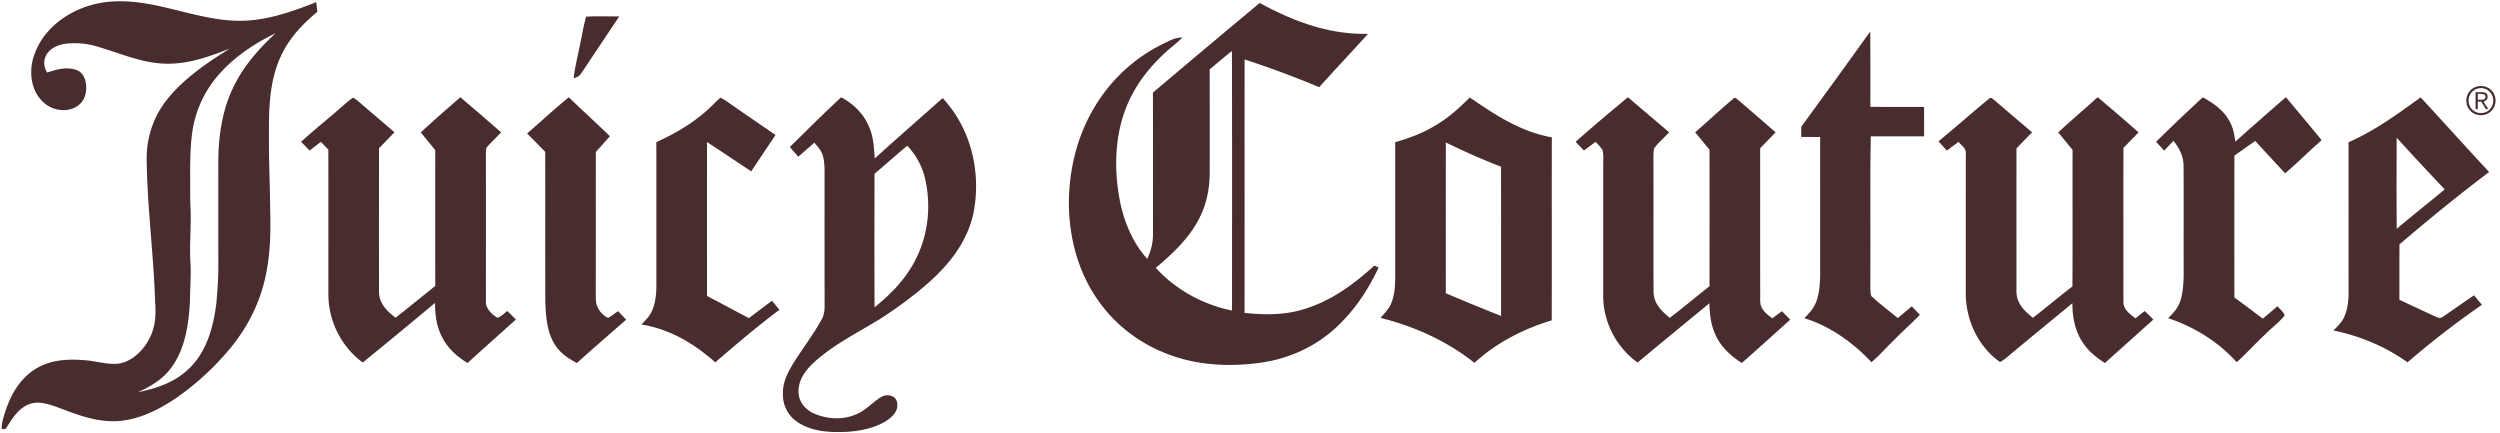
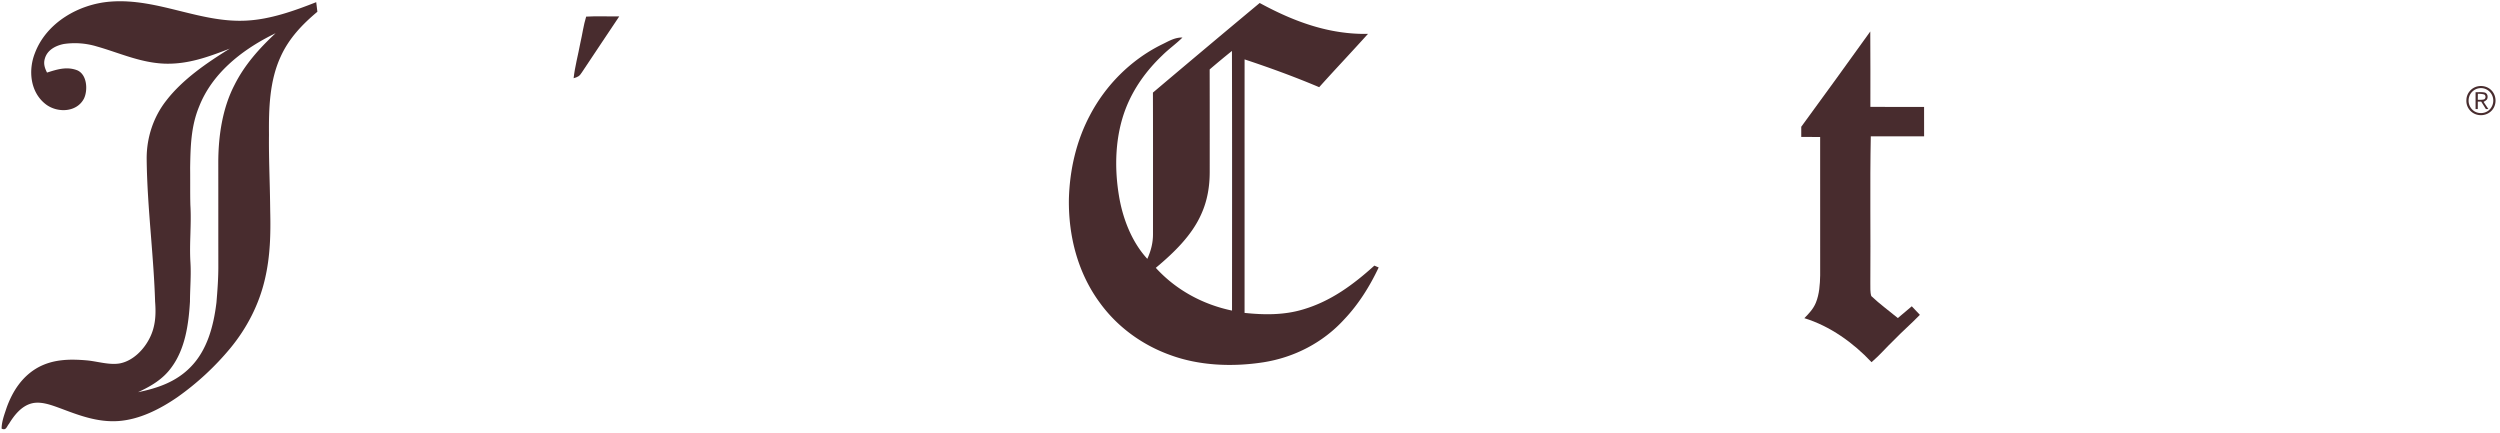
<svg xmlns="http://www.w3.org/2000/svg" fill="none" height="39" width="225">
  <path clip-rule="evenodd" d="M224.34 8.261c-.302-.413-.819-.587-1.317-.496a1.288 1.288 0 0 0-1.048 1.231 1.284 1.284 0 0 0 .703 1.229c.502.254 1.148.162 1.545-.242.456-.452.498-1.21.117-1.722Zm-.121.183a1.107 1.107 0 0 0-2.042.555c-.032.5.286.985.77 1.13.471.144 1.011-.031 1.269-.459a1.15 1.15 0 0 0 .003-1.226Z" fill="#482C2E" fill-rule="evenodd" />
  <path clip-rule="evenodd" d="M223.031 8.297c-.078.002-.155.004-.23.003v1.513h.2l.001-.335v-.336l.306.001.048.077c.125.198.25.395.373.594h.224l-.061-.092a87.052 87.052 0 0 0-.37-.55l.076-.047c.088-.054.183-.112.238-.193.104-.218.047-.528-.212-.604-.19-.04-.393-.036-.593-.031Zm.098.146a6.12 6.12 0 0 1-.121-.006c-.004.182-.005.365-.006.547l.142-.001c.137 0 .278-.001.407-.036.19-.06.192-.387.006-.45a1.744 1.744 0 0 0-.428-.054Z" fill="#482C2E" fill-rule="evenodd" />
  <path d="M52.754 1.496c.988-.06 1.987-.004 2.978-.02-1.114 1.69-2.26 3.358-3.37 5.05-.203.33-.364.409-.737.514.12-1.062.406-2.1.601-3.152.185-.792.287-1.613.528-2.392Z" fill="#482C2E" />
  <path clip-rule="evenodd" d="M16.221.996C14.163.486 12.098-.026 9.917.148 7.095.368 4.18 2.036 3.146 4.77c-.617 1.549-.43 3.51.944 4.591 1.034.821 2.815.78 3.47-.495.363-.761.28-2.178-.627-2.547-.937-.35-1.795-.075-2.696.212l-.005.002C4.03 6.13 3.9 5.752 4.03 5.297c.211-.793.967-1.189 1.716-1.338a6.807 6.807 0 0 1 2.961.22c.587.166 1.159.357 1.728.548 1.437.48 2.853.953 4.426 1.004 2.103.056 3.9-.619 5.823-1.356-2.046 1.264-4.244 2.76-5.723 4.681-1.155 1.472-1.755 3.305-1.761 5.169.02 2.37.206 4.725.392 7.08.153 1.944.307 3.888.367 5.841.091 1.141.04 2.24-.489 3.278-.513 1.036-1.493 2.043-2.662 2.277-.635.12-1.333-.002-2.015-.122-.33-.058-.655-.115-.968-.144-1.514-.131-3.007-.116-4.378.623-1.435.79-2.31 2.13-2.852 3.638l-.086.258c-.176.524-.363 1.079-.364 1.623.306.144.405-.023.523-.224.042-.07.086-.146.143-.214.464-.762 1.097-1.571 1.997-1.822.817-.23 1.742.11 2.529.397.051.02.102.038.153.056 1.677.635 3.317 1.246 5.148 1.125 1.928-.133 3.775-1.08 5.343-2.16a24.698 24.698 0 0 0 4.742-4.39c1.495-1.812 2.592-3.932 3.12-6.224.48-2.037.527-4.066.476-6.147a156.39 156.39 0 0 0-.056-2.833c-.035-1.341-.07-2.682-.055-4.024-.021-2.356.046-4.827 1.046-7.007.742-1.647 1.941-2.909 3.31-4.052l-.033-.277a71.731 71.731 0 0 0-.072-.586c-1.958.772-4.105 1.54-6.222 1.656-2.063.124-4.036-.365-6.015-.855Zm4.885 6.648c.905-1.81 2.23-3.286 3.7-4.657l-.214.107-.212.106c-2.73 1.396-5.293 3.445-6.45 6.37-.747 1.8-.785 3.618-.817 5.536.006.46.005.92.005 1.38 0 .658-.002 1.316.016 1.974.053.86.028 1.718.003 2.577-.025.839-.05 1.678-.001 2.52.05.767.023 1.53-.006 2.295-.015.43-.031.86-.033 1.293-.12 2.032-.425 4.252-1.672 5.93-.77 1.064-1.836 1.681-3.003 2.223 1.78-.366 3.425-.928 4.724-2.257 1.516-1.537 2.08-3.723 2.334-5.805.093-1.11.177-2.227.17-3.341-.002-1.553-.002-3.106-.002-4.659s0-3.105-.002-4.658c.006-2.338.371-4.84 1.46-6.934Z" fill="#482C2E" fill-rule="evenodd" />
  <path d="M168.325 2.834c.023 2.262.005 4.523.009 6.783 1.612.014 3.223.004 4.833.007.002.883 0 1.765.002 2.648-1.598-.002-3.198.001-4.798-.004-.086 4.4-.005 8.807-.041 13.208.011.38-.031.805.087 1.17.745.708 1.594 1.323 2.389 1.98.415-.358.835-.708 1.255-1.06l.728.77c-.749.774-1.565 1.479-2.314 2.254-.691.659-1.309 1.389-2.036 2.007-1.64-1.75-3.738-3.252-6.048-3.962.417-.422.807-.83 1.036-1.389.313-.764.374-1.655.388-2.473-.003-4.148 0-8.295-.002-12.443-.566-.006-1.134-.007-1.7-.007v-.914c2.082-2.85 4.159-5.705 6.212-8.575Z" fill="#482C2E" />
  <path clip-rule="evenodd" d="M123.118 3.049c-3.531.065-6.692-1.12-9.746-2.78a1654.38 1654.38 0 0 0-9.609 8.065c.012 3.389.009 6.778.007 10.167l-.001 2.539c.008.805-.182 1.53-.51 2.257-1.412-1.528-2.226-3.665-2.555-5.695-.427-2.591-.336-5.38.619-7.85.712-1.825 1.867-3.418 3.282-4.765.291-.291.606-.554.922-.817.307-.256.614-.512.898-.794-.593-.009-1.057.226-1.552.476-.121.061-.244.123-.371.183-2.748 1.376-5 3.642-6.421 6.363-1.224 2.322-1.81 4.904-1.88 7.52-.047 3.345.807 6.67 2.82 9.378 1.569 2.148 3.795 3.756 6.291 4.653 2.629.972 5.613 1.083 8.361.662 2.799-.434 5.398-1.77 7.309-3.87 1.289-1.355 2.305-2.983 3.1-4.67l-.195-.083a17.398 17.398 0 0 0-.194-.083c-1.904 1.72-3.924 3.213-6.423 3.946-1.705.515-3.502.496-5.259.31l.001-9.778c-.001-4.346-.001-8.692.001-13.037 2.268.75 4.512 1.57 6.713 2.501.746-.832 1.505-1.653 2.264-2.474.712-.772 1.425-1.544 2.128-2.324Zm-12.233 19.298c.003-5.92.006-11.843-.01-17.762a76.225 76.225 0 0 0-2.006 1.665c.007 2.047.006 4.094.006 6.14l-.001 3.072c.002 1.3-.207 2.58-.742 3.77-.852 1.957-2.496 3.524-4.109 4.873 1.811 1.99 4.233 3.3 6.859 3.847l.003-5.605Z" fill="#482C2E" fill-rule="evenodd" />
-   <path d="M31.778 8.788c.276.158.524.378.767.583.979.855 1.981 1.683 2.959 2.54-.471.47-.927.957-1.393 1.431-.005 4.323-.008 8.668 0 12.989.044 1.04.733 1.668 1.49 2.271a791.217 791.217 0 0 0 3.574-2.87c-.01-4.073-.005-8.148-.003-12.22-.43-.535-.87-1.063-1.298-1.597 1.162-1.08 2.363-2.12 3.559-3.164 1.23 1.044 2.449 2.102 3.67 3.159-.405.43-.836.838-1.232 1.276-.177.162-.12.467-.14.685.01 4.395.001 8.8.003 13.196-.063.661.51 1.226 1.036 1.53.328-.09.615-.413.891-.605.26.251.517.506.772.761-1.45 1.308-2.913 2.602-4.357 3.918-.93-.575-1.742-1.278-2.25-2.264-.535-.977-.677-2.044-.672-3.146a612.052 612.052 0 0 1-6.51 5.368 7.688 7.688 0 0 1-3.09-6.096c-.004-4.358.005-8.717-.004-13.076a60.478 60.478 0 0 1-.668-.691c-.34.26-.678.52-1.02.778l-.764-.78c1.164-1.067 2.405-2.051 3.594-3.094.353-.3.7-.625 1.086-.882ZM51.194 8.758c1.22 1.18 2.479 2.317 3.695 3.5-.42.476-.838.954-1.264 1.425-.002 3.99.002 7.979-.002 11.97.006.53-.028 1.07.03 1.597.123.57.533 1.134 1.082 1.357.313-.172.597-.4.89-.606.242.255.486.511.727.768-1.478 1.3-2.97 2.587-4.436 3.902-.823-.436-1.565-.94-2.043-1.763-.666-1.099-.765-2.602-.795-3.858-.014-4.462.004-8.921-.009-13.383-.538-.557-1.079-1.107-1.628-1.655 1.256-1.078 2.464-2.22 3.752-3.254ZM64.837 8.795c.22.093.427.232.624.364 1.44 1.007 2.889 1.997 4.338 2.99-.73 1.091-1.47 2.176-2.19 3.275a746.524 746.524 0 0 0-3.976-2.642c-.011 4.617-.002 9.235-.004 13.853 1.26.66 2.512 1.336 3.773 1.997.695-.519 1.38-1.051 2.078-1.565.222.275.444.547.667.818-1.992 1.487-3.891 3.102-5.773 4.726-1.907-1.7-4.093-2.995-6.647-3.404.37-.378.728-.732.949-1.224.35-.779.404-1.66.4-2.503-.006-4.23.004-8.457-.006-12.686 1.697-.774 3.284-1.696 4.668-2.957.373-.339.709-.724 1.099-1.042ZM146.51 8.751c1.238 1.051 2.477 2.102 3.715 3.155-.44.487-.981.92-1.356 1.457-.063.278-.056.579-.061.864.019 3.985-.006 7.98.012 11.963-.009 1.108.67 1.765 1.461 2.419 1.208-.93 2.379-1.906 3.576-2.85.002-4.095.006-8.19 0-12.287-.437-.516-.858-1.045-1.292-1.564 1.146-.995 2.261-2.04 3.422-3.015.237-.198.3.018.497.141 1.106.963 2.226 1.91 3.325 2.883-.473.466-.928.949-1.394 1.422.003 4.565-.002 9.162.003 13.723-.005.763.537 1.174 1.09 1.586.287-.215.575-.427.862-.64l.754.766c-1.463 1.292-2.896 2.62-4.371 3.899-.775-.524-1.475-1.092-1.997-1.88-.7-1.057-.89-2.25-.909-3.499-2.156 1.776-4.32 3.542-6.462 5.333-1.939-1.376-3.133-3.716-3.098-6.096.006-3.867-.003-7.734.004-11.601-.007-.463.037-.953-.053-1.408-.165-.28-.417-.517-.631-.761-.352.262-.7.529-1.055.785-.25-.262-.499-.522-.747-.784 1.536-1.37 3.128-2.687 4.705-4.011ZM179.518 9.035c1.122.962 2.249 1.915 3.371 2.876-.48.473-.941.962-1.407 1.449-.003 4.273-.001 8.548-.001 12.823-.014 1.11.685 1.77 1.482 2.42 1.197-.924 2.351-1.905 3.555-2.821.026-4.096.002-8.195.012-12.29-.429-.526-.854-1.054-1.287-1.577 1.159-1.081 2.374-2.1 3.547-3.168a185.908 185.908 0 0 1 3.68 3.166c-.456.464-.901.937-1.363 1.394-.005 4.586 0 9.174-.002 13.76-.044.76.556 1.181 1.094 1.59.272-.226.547-.45.821-.67.265.253.526.51.786.77-1.452 1.307-2.915 2.604-4.364 3.916-.739-.487-1.424-1.006-1.925-1.748-.765-1.08-.997-2.332-1.004-3.635-1.795 1.484-3.601 2.959-5.393 4.448-.353.291-.708.638-1.118.845-1.943-1.366-3.037-3.7-3.081-6.05 0-4.223 0-8.445.002-12.667.055-.533-.36-.731-.656-1.104-.349.264-.698.529-1.049.793-.246-.282-.507-.552-.749-.839 1.529-1.255 3.015-2.577 4.545-3.832.206-.18.336.044.504.151ZM198.253 8.76c.965.526 1.883 1.172 2.412 2.164.325.573.425 1.183.515 1.826a332.522 332.522 0 0 1 4.557-4.006c1.062 1.296 2.158 2.566 3.209 3.873-1.116.973-2.161 2.021-3.286 2.984-.888-.977-1.8-1.933-2.683-2.916-.635.43-1.25.883-1.88 1.317-.01 4.259-.01 8.518 0 12.777.871.616 1.701 1.268 2.559 1.899.439-.373.884-.74 1.317-1.122.165.238.677.59.618.884-.504.591-1.146 1.07-1.694 1.625-.885.822-1.699 1.719-2.59 2.534-1.667-1.854-3.816-3.17-6.17-3.965.445-.45.862-.876 1.072-1.49.306-.904.329-1.95.322-2.898-.012-3.106.011-6.219-.01-9.325-.013-.877-.382-1.58-.911-2.255-.278.297-.552.596-.833.89-.241-.266-.486-.532-.73-.795a169.96 169.96 0 0 1 4.206-4.001Z" fill="#482C2E" />
-   <path clip-rule="evenodd" d="M220.673 11.836c-.937-1.026-1.873-2.052-2.815-3.071l-.167.12c-2.022 1.464-4.017 2.908-6.322 3.916.003 2.124.002 4.248.002 6.372-.001 2.336-.002 4.672.003 7.008.005.809-.07 1.631-.411 2.377-.199.43-.502.734-.824 1.056l-.131.132c2.414.492 4.659 1.434 6.671 2.863a77.16 77.16 0 0 1 6.695-5.175c-.237-.284-.475-.57-.71-.857-.461.306-.914.623-1.366.939-.469.328-.938.656-1.414.971-.247.203-.449.113-.681.01a2.86 2.86 0 0 0-.172-.073c-.42-.2-.841-.395-1.263-.591-.609-.283-1.218-.566-1.823-.86.003-.773.003-1.548.002-2.322 0-.885 0-1.77.004-2.655 2.63-2.245 5.308-4.432 8.068-6.515-1.122-1.208-2.234-2.427-3.346-3.645Zm-.649 5.207a289.695 289.695 0 0 1-4.325-4.651 1030.9 1030.9 0 0 1-.004 1.758c-.004 2.148-.009 4.296.011 6.444.775-.66 1.566-1.302 2.356-1.943.657-.532 1.314-1.065 1.962-1.608ZM139.665 12.361c-2.81-.504-5.078-2.004-7.38-3.586-.773.754-1.547 1.495-2.446 2.101-1.299.9-2.753 1.498-4.27 1.918l-.001 4.052.001 8.103c-.006.856-.06 1.72-.428 2.507-.167.333-.403.6-.644.87-.082.093-.166.187-.247.284 3.066.767 5.964 2.075 8.448 4.042 1.989-1.81 4.392-3.048 6.958-3.822.006-2.744.005-5.49.004-8.234-.001-2.745-.002-5.49.005-8.235Zm-9.278.588-.259-.122c-.009 3.315-.007 6.631-.006 9.947l.001 3.62c1.651.698 3.307 1.383 4.974 2.04v-4.882c.001-2.85.001-5.698-.003-8.547a61.558 61.558 0 0 1-4.449-1.934c-.086-.04-.172-.08-.258-.122ZM78.3 11.625c-.457-1.266-1.419-2.249-2.599-2.87a165.121 165.121 0 0 0-3.442 3.322c-.39.384-.781.768-1.173 1.15.185.221.376.438.566.655l.192.22c.479-.408.953-.826 1.425-1.242l.018-.017.078.088c.276.314.537.61.672 1.021.18.567.177 1.227.174 1.841v.367l-.001 1.533a3655.659 3655.659 0 0 0 .004 9.536c.007.55.014 1.056-.292 1.568-.46.828-.996 1.616-1.532 2.403-.3.443-.602.885-.889 1.334-.564.91-1.083 1.849-1.037 2.956a2.935 2.935 0 0 0 1.322 2.504c1.032.687 2.337.896 3.555.887 1.456.025 3.093-.205 4.36-.961.605-.389 1.173-.9 1.038-1.695-.106-.622-.837-.787-1.345-.54-.356.195-.671.453-.988.713-.364.3-.731.601-1.164.806-1.257.62-2.71.552-3.98.014-.773-.344-1.362-1.026-1.393-1.896-.043-1.087.585-1.95 1.338-2.663 1.349-1.235 2.873-2.12 4.409-3.013a68.876 68.876 0 0 0 1.634-.969c1.477-.953 2.904-1.993 4.227-3.153 1.935-1.698 3.52-3.681 4.114-6.239.754-3.686-.153-7.676-2.755-10.455-.748.666-1.499 1.33-2.25 1.993-1.29 1.14-2.582 2.28-3.857 3.438l-.027-.364c-.058-.78-.112-1.52-.402-2.272Zm4.995 4.626a6.321 6.321 0 0 0-1.644-3.134c-.522.43-1.032.874-1.542 1.318-.465.405-.93.81-1.404 1.205l-.002 2.003c-.004 3.338-.008 6.677.007 10.015 1.563-1.26 2.925-2.676 3.796-4.509 1.032-2.115 1.283-4.605.79-6.898Z" fill="#482C2E" fill-rule="evenodd" />
</svg>